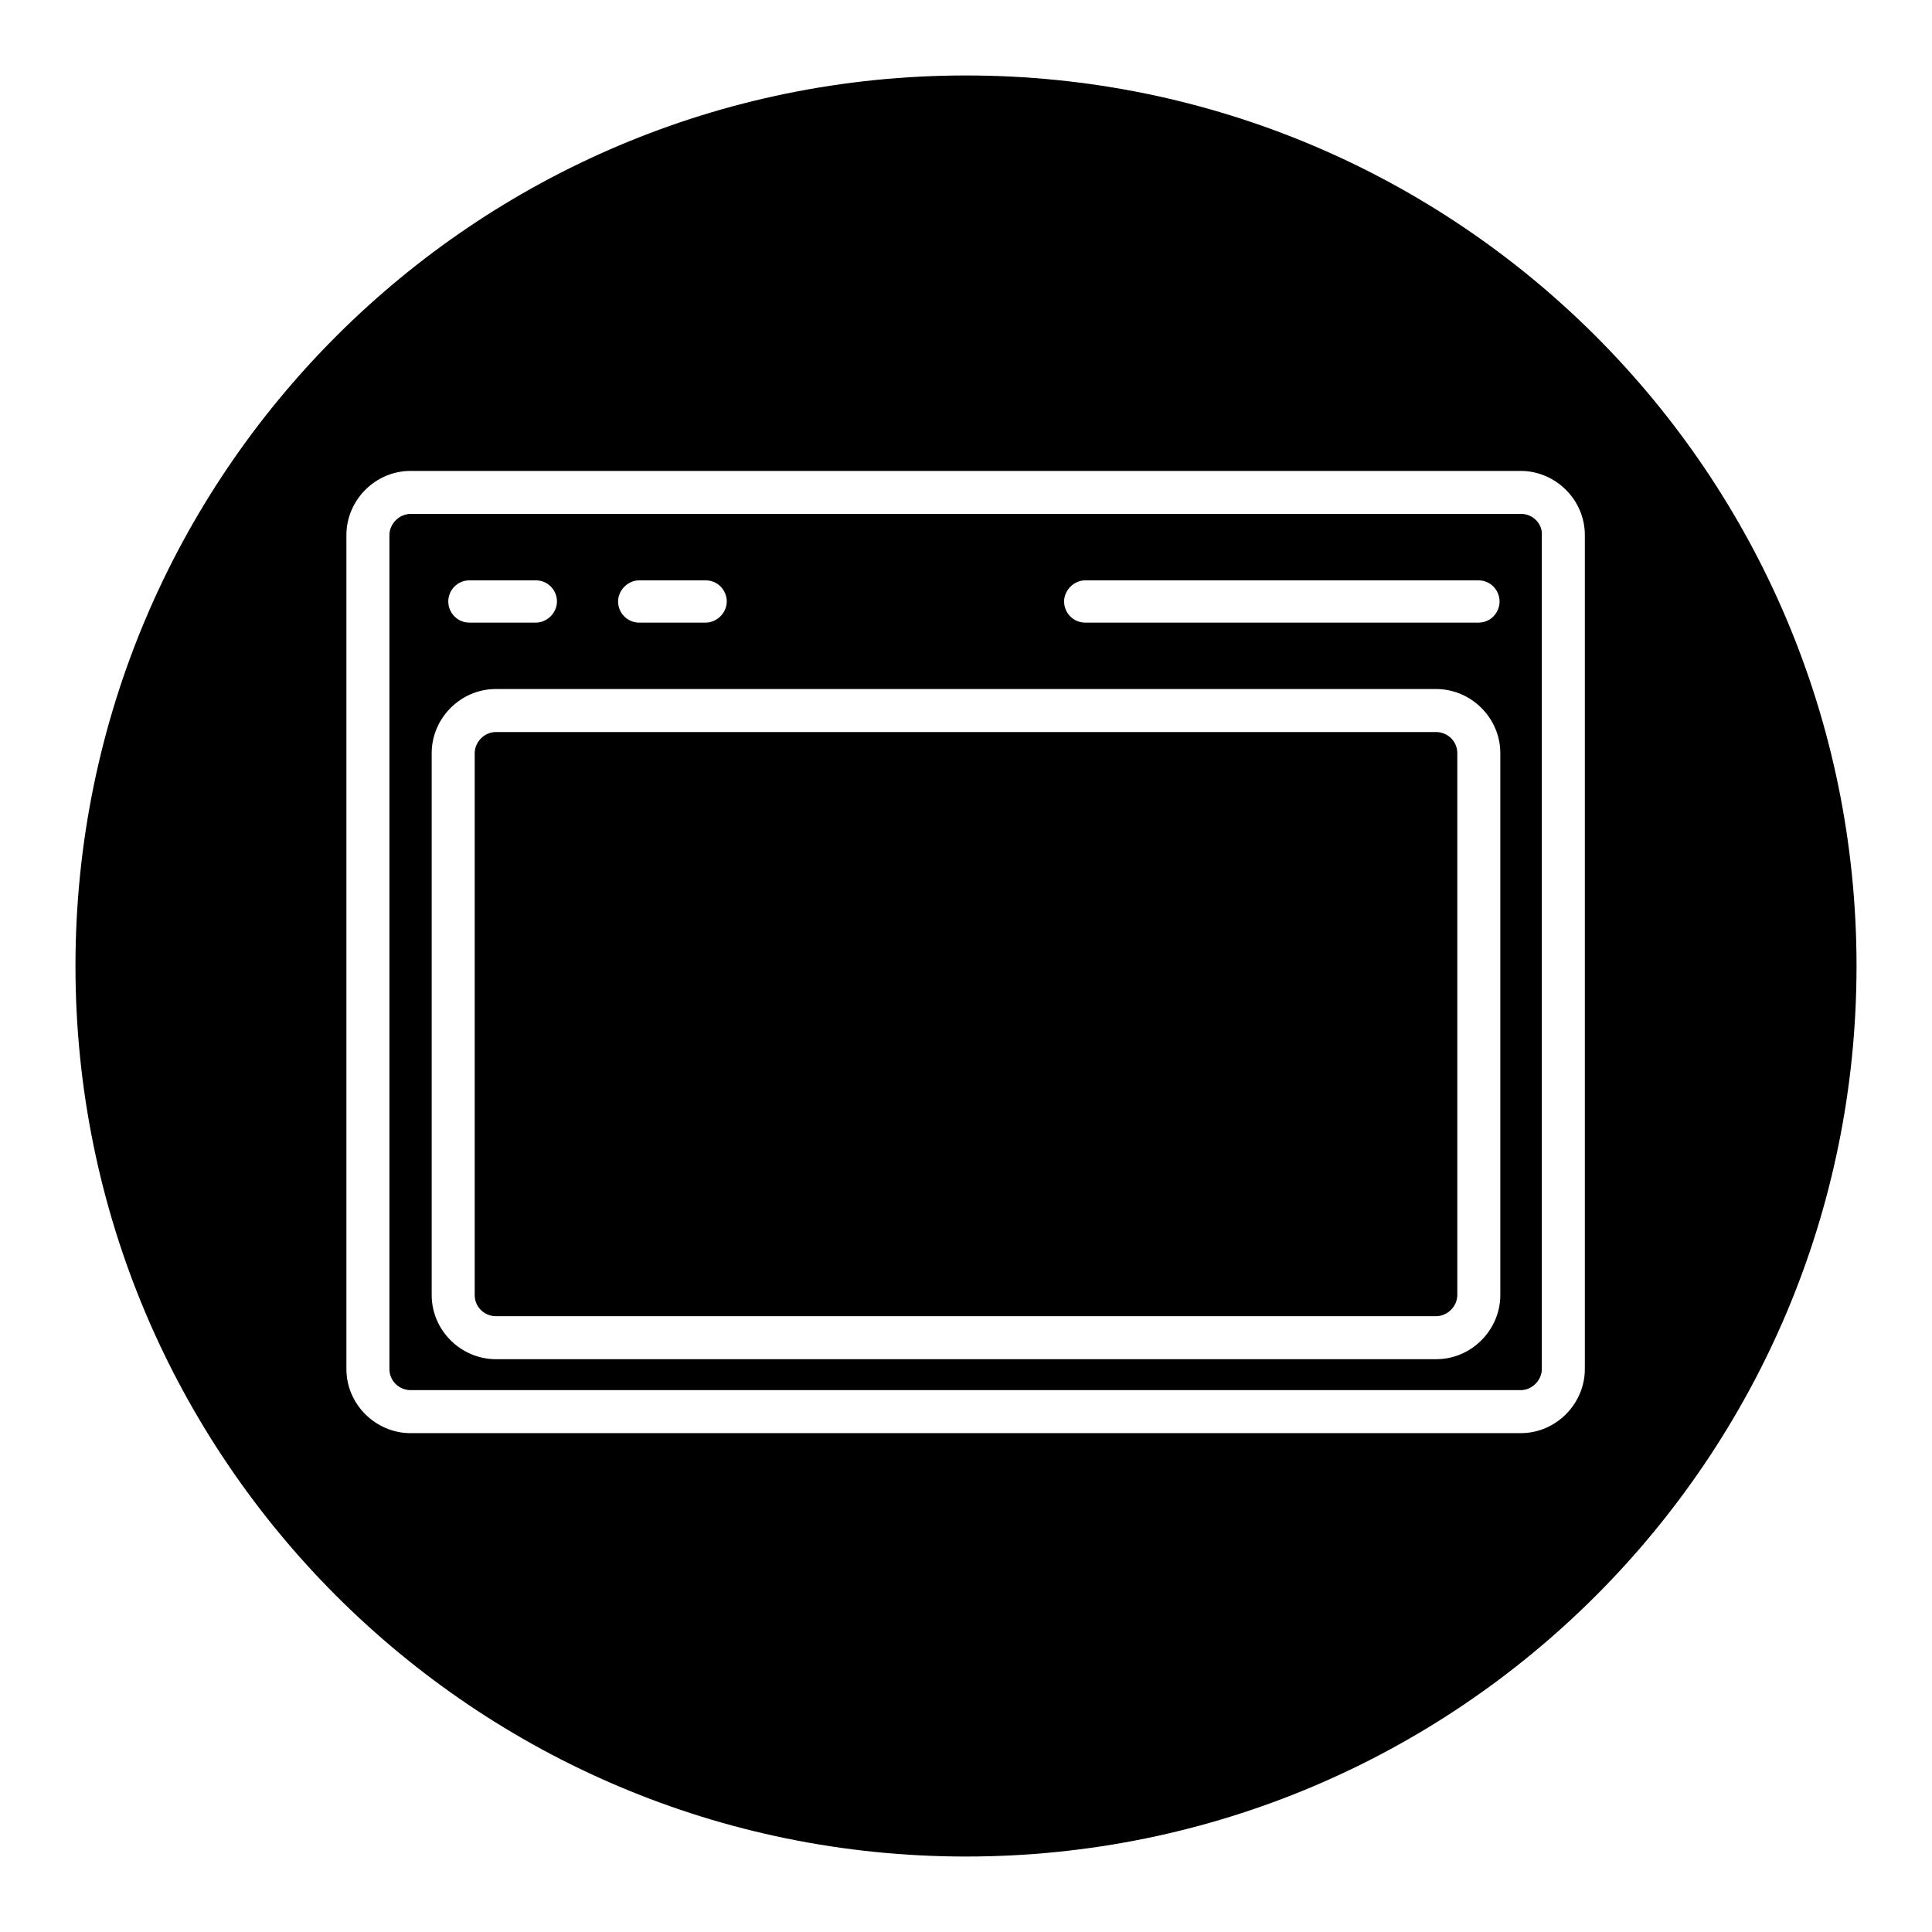
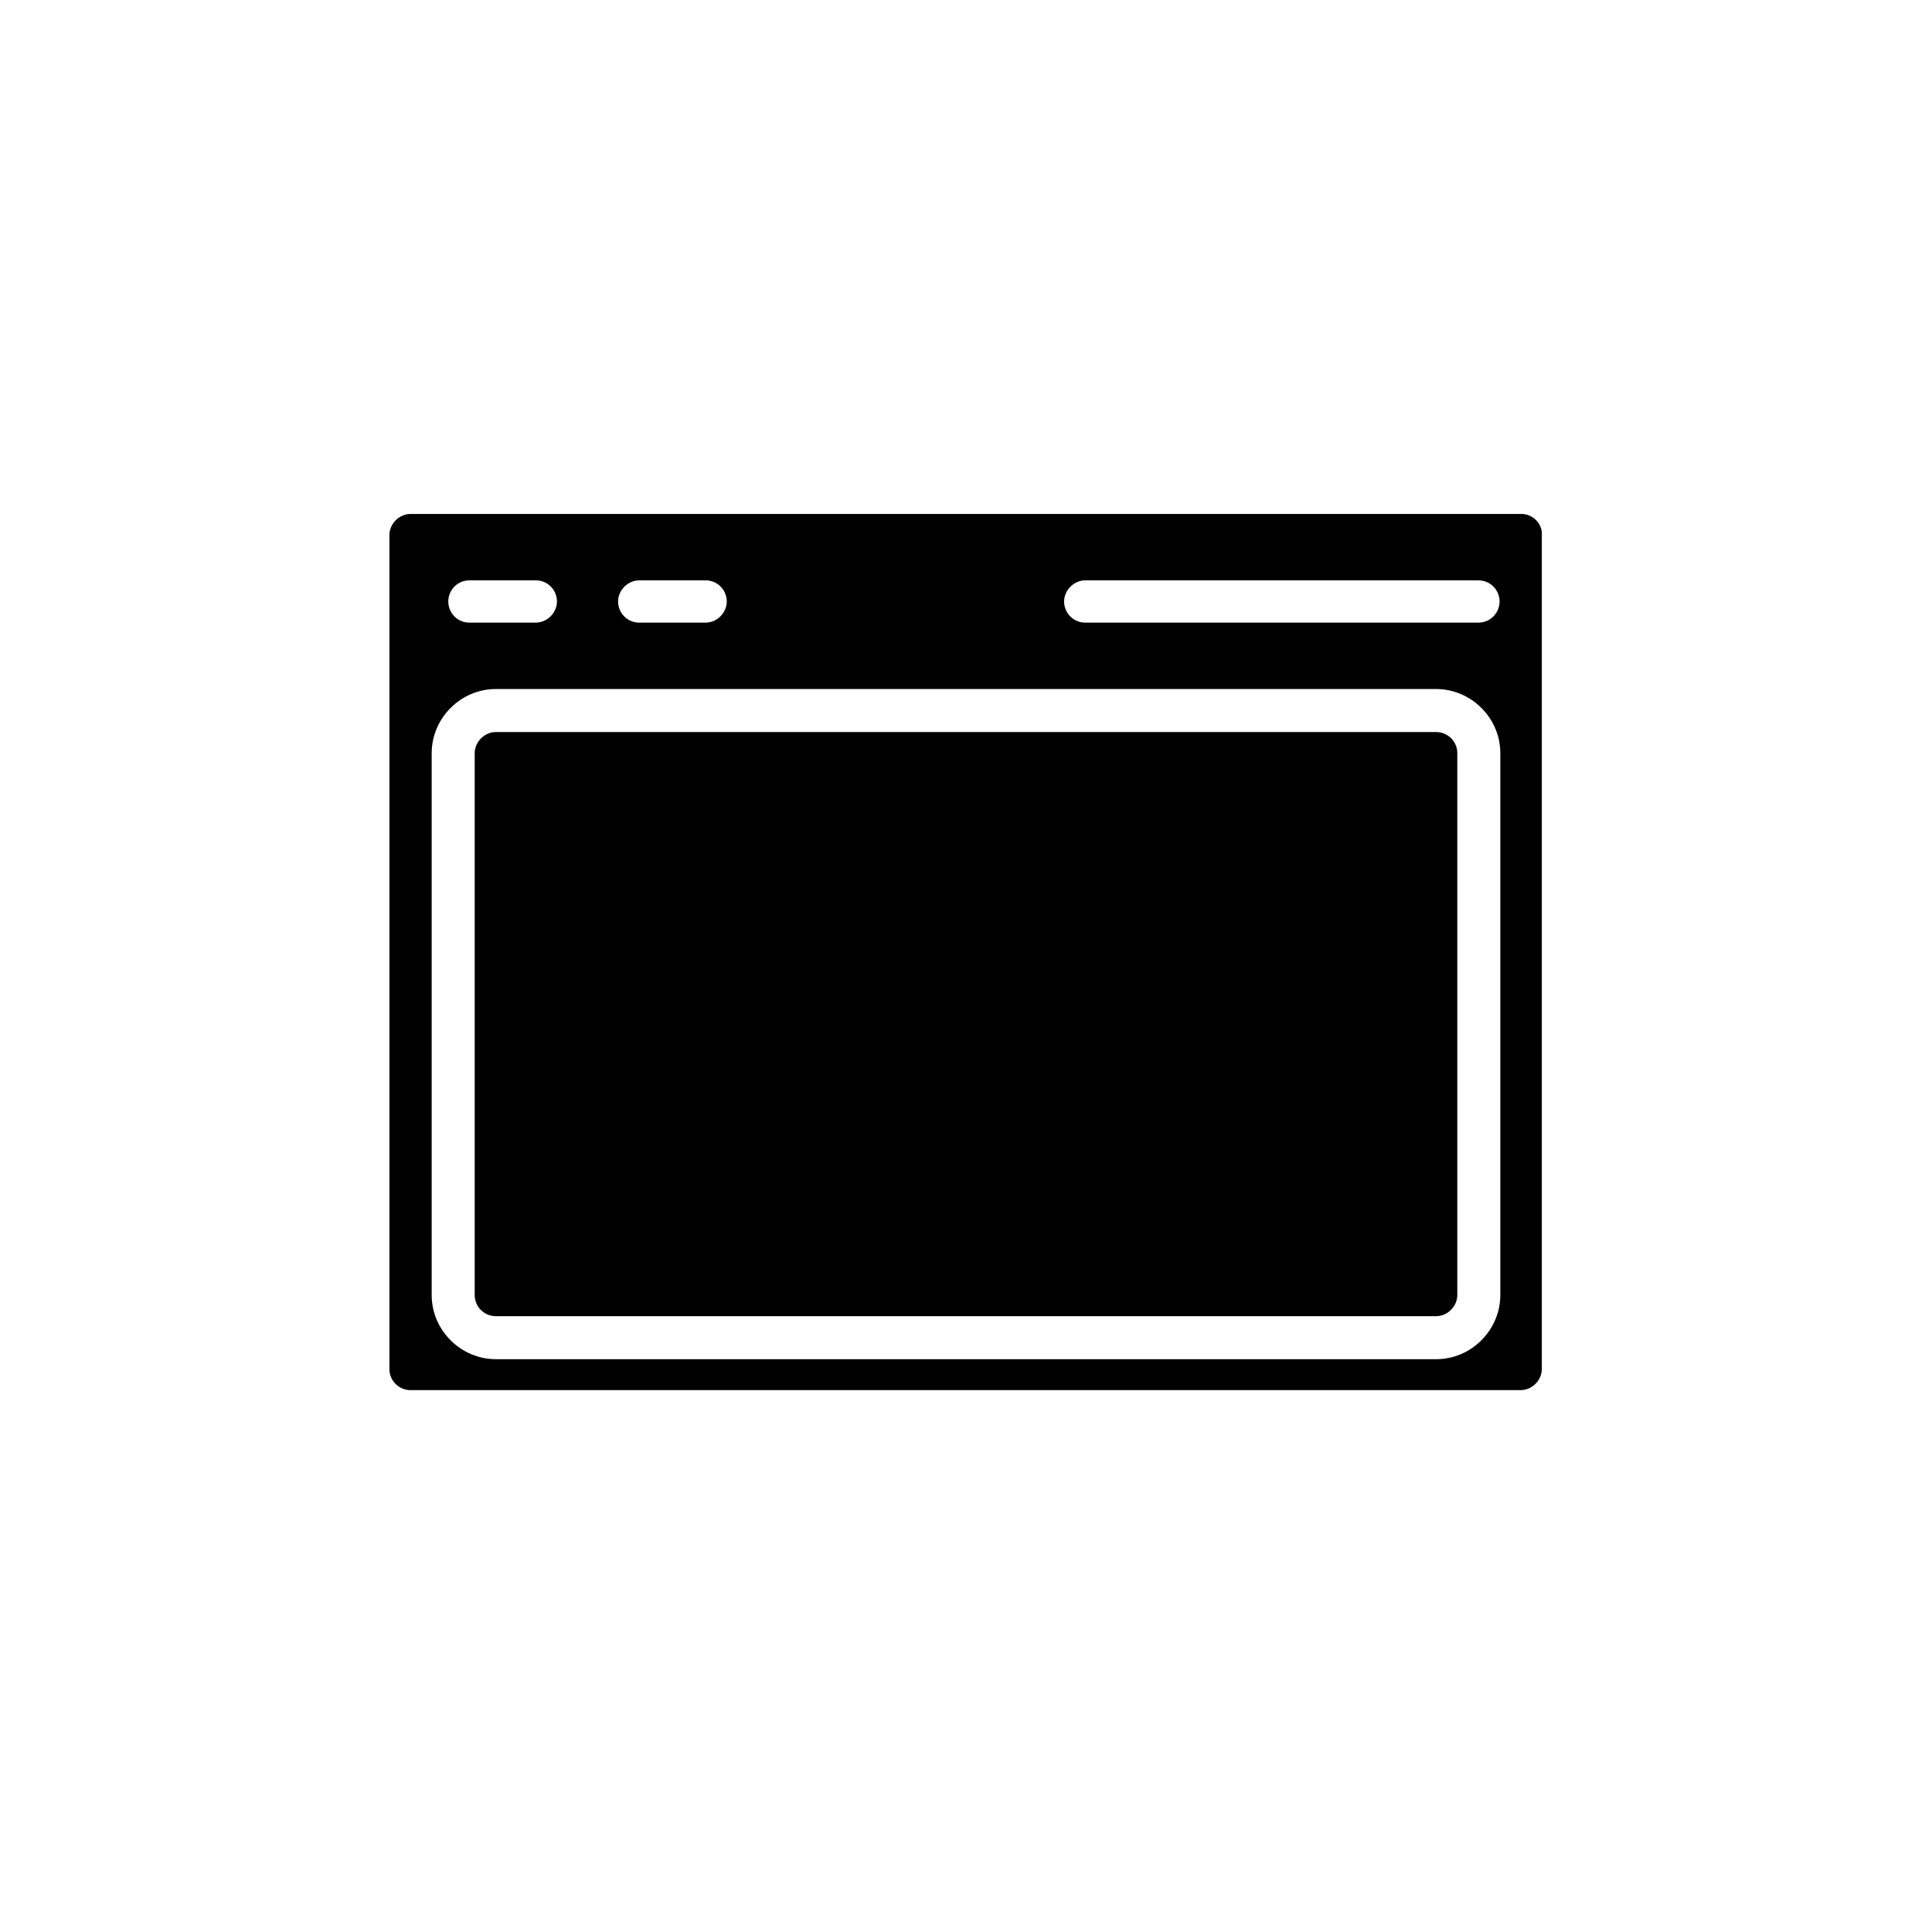
<svg xmlns="http://www.w3.org/2000/svg" version="1.1" x="0px" y="0px" viewBox="0 0 256 256" enable-background="new 0 0 256 256" xml:space="preserve">
  <g>
    <g>
      <g>
        <g>
-           <path fill="#000000" d="M190.3,97H65.7c-1.5,0-2.8,1.3-2.8,2.8v71.8c0,1.6,1.3,2.8,2.8,2.8h124.6c1.5,0,2.8-1.3,2.8-2.8V99.8C193.1,98.2,191.8,97,190.3,97z" />
-           <path fill="#000000" d="M128,10C62.8,10,10,62.8,10,128c0,65.2,52.8,118,118,118c65.2,0,118-52.8,118-118C246,62.8,193.2,10,128,10z M210,181.4c0,4.6-3.8,8.5-8.5,8.5H54.4c-4.6,0-8.5-3.8-8.5-8.5V70.9c0-4.6,3.8-8.5,8.5-8.5h147.1c4.6,0,8.5,3.8,8.5,8.5V181.4z" />
+           <path fill="#000000" d="M190.3,97H65.7c-1.5,0-2.8,1.3-2.8,2.8v71.8c0,1.6,1.3,2.8,2.8,2.8h124.6c1.5,0,2.8-1.3,2.8-2.8V99.8C193.1,98.2,191.8,97,190.3,97" />
          <path fill="#000000" d="M201.6,68.1H54.4c-1.5,0-2.8,1.3-2.8,2.8v110.5c0,1.6,1.3,2.8,2.8,2.8h147.1c1.5,0,2.8-1.3,2.8-2.8V70.9C204.4,69.4,203.1,68.1,201.6,68.1z M84.7,76.9h8.8c1.6,0,2.8,1.3,2.8,2.8s-1.3,2.8-2.8,2.8h-8.8c-1.6,0-2.8-1.3-2.8-2.8S83.2,76.9,84.7,76.9z M62.2,76.9H71c1.6,0,2.8,1.3,2.8,2.8s-1.3,2.8-2.8,2.8h-8.8c-1.6,0-2.8-1.3-2.8-2.8S60.6,76.9,62.2,76.9z M198.8,171.6c0,4.6-3.8,8.5-8.5,8.5H65.7c-4.6,0-8.5-3.8-8.5-8.5V99.8c0-4.6,3.8-8.5,8.5-8.5h124.6c4.6,0,8.5,3.8,8.5,8.5V171.6L198.8,171.6z M195.9,82.5h-52.1c-1.6,0-2.8-1.3-2.8-2.8s1.3-2.8,2.8-2.8h52.1c1.6,0,2.8,1.3,2.8,2.8S197.5,82.5,195.9,82.5z" />
        </g>
      </g>
      <g />
      <g />
      <g />
      <g />
      <g />
      <g />
      <g />
      <g />
      <g />
      <g />
      <g />
      <g />
      <g />
      <g />
      <g />
    </g>
  </g>
</svg>